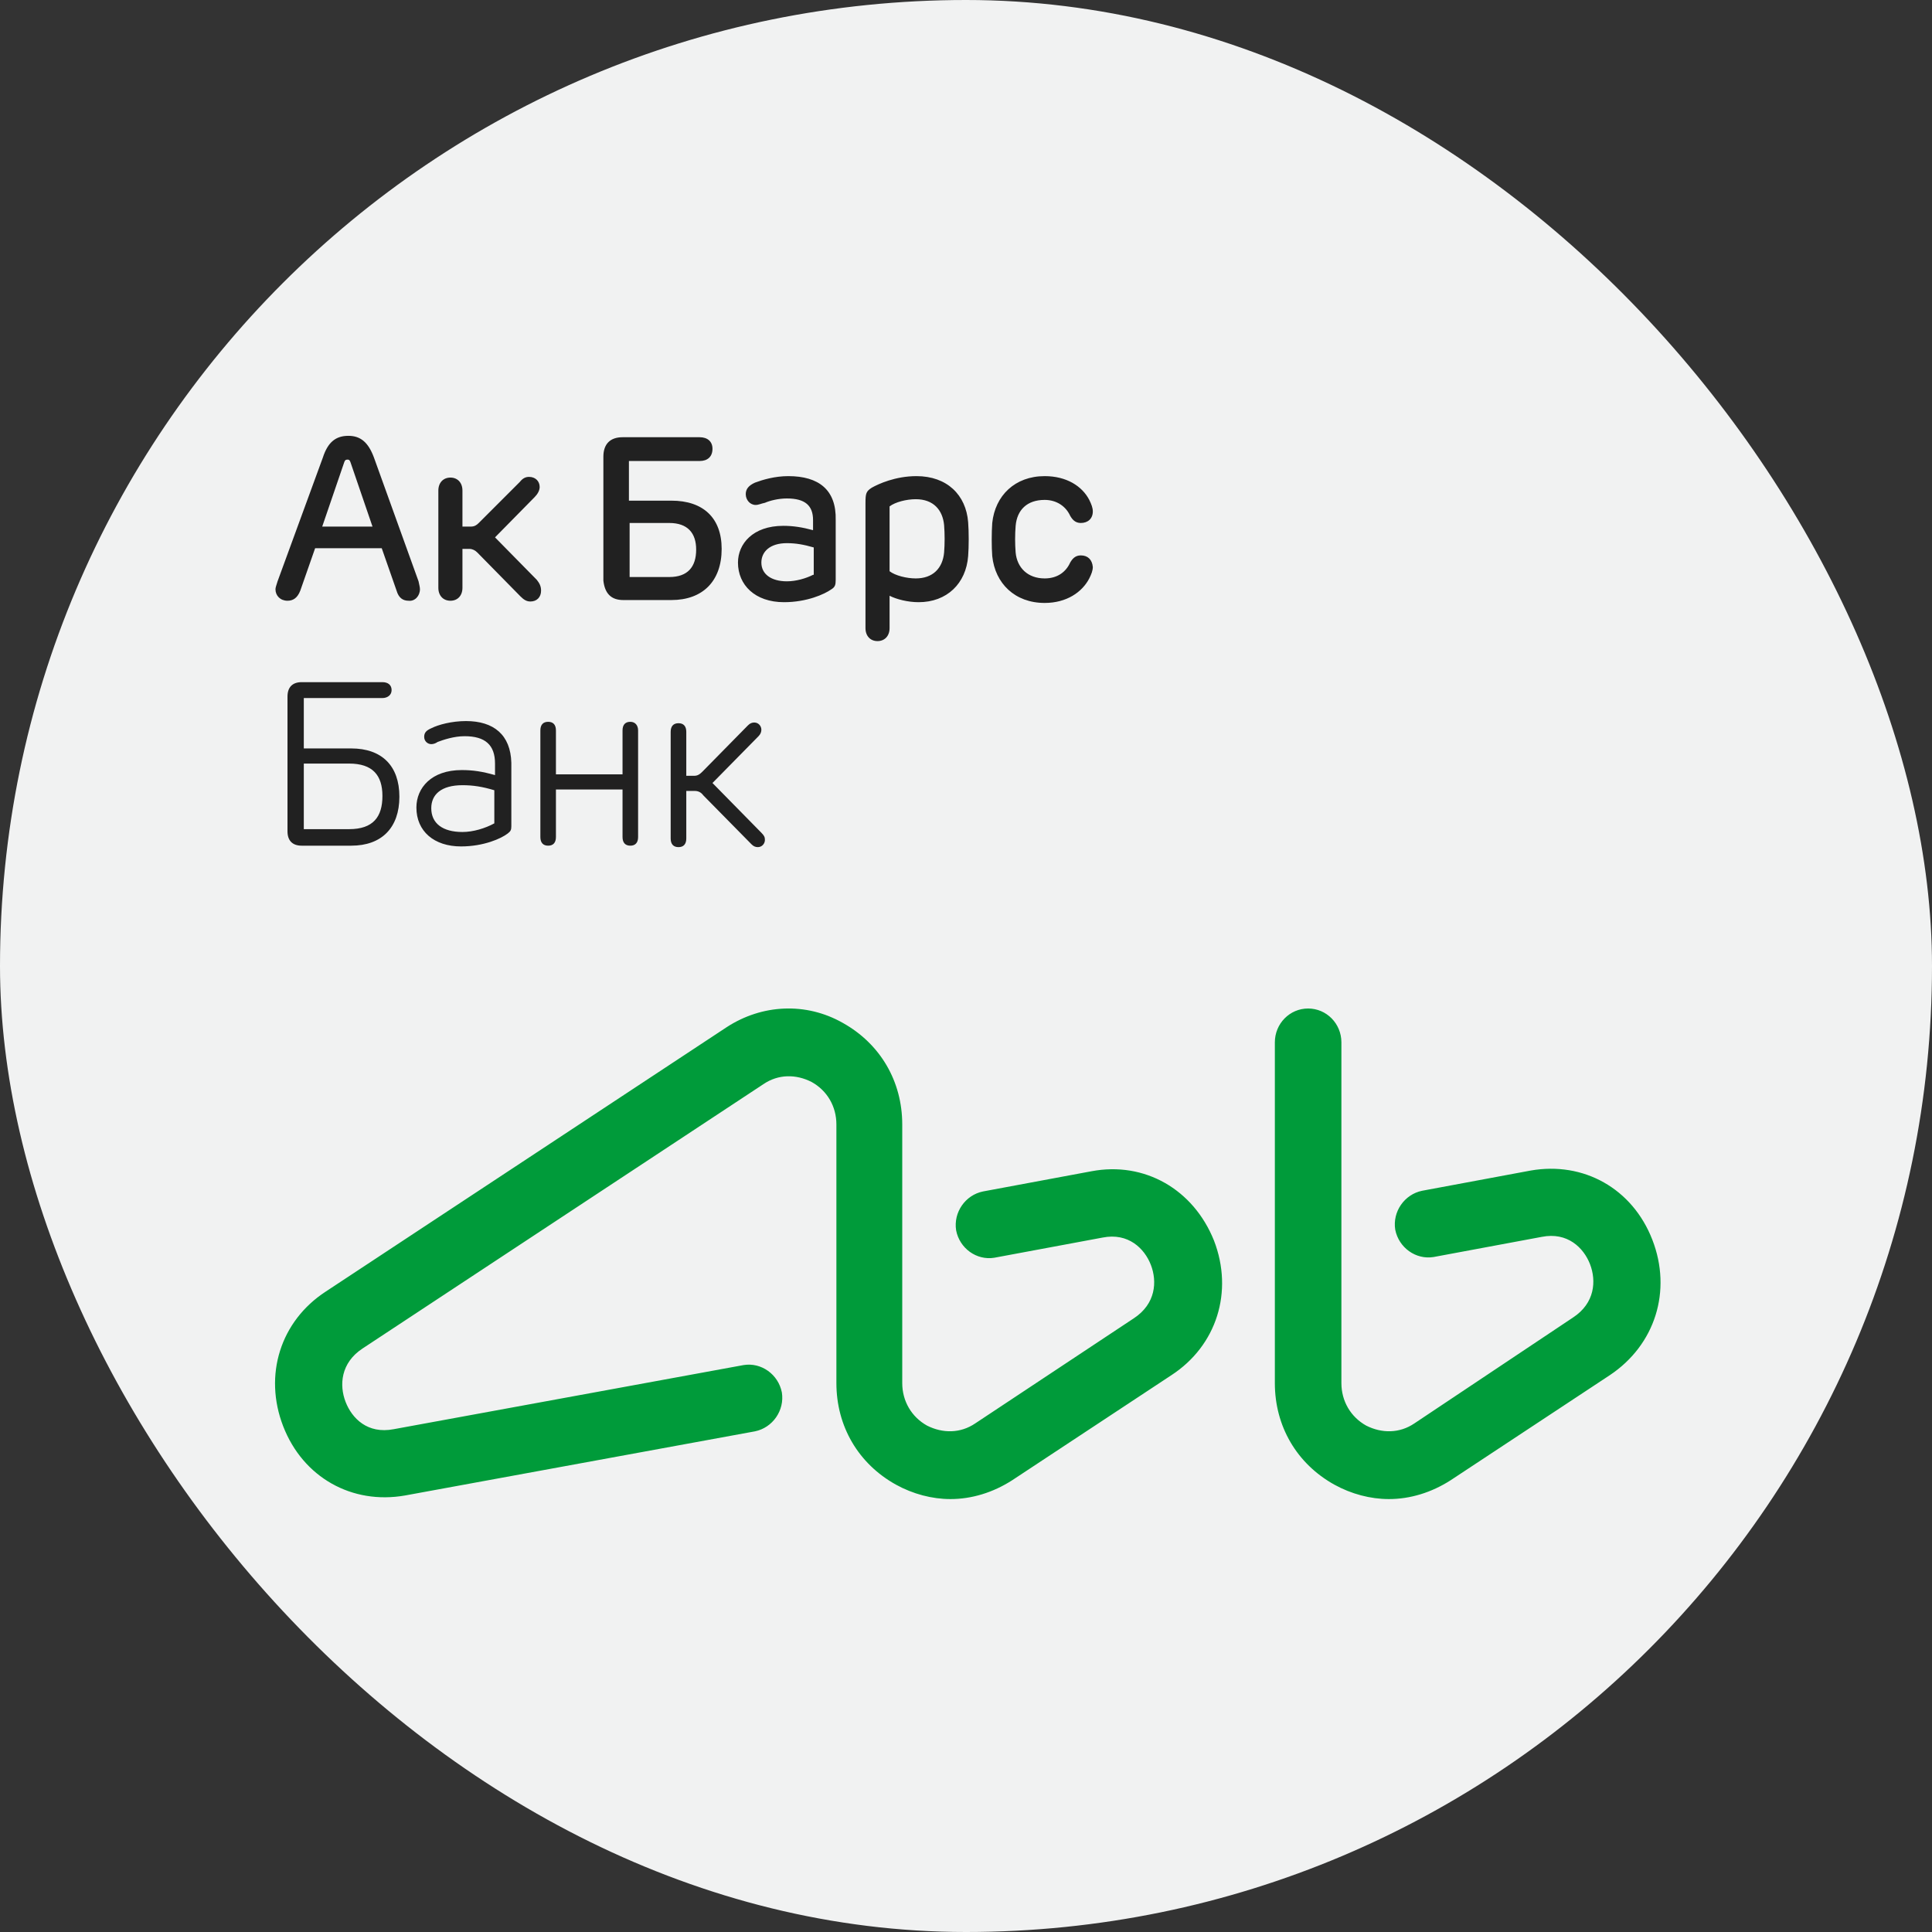
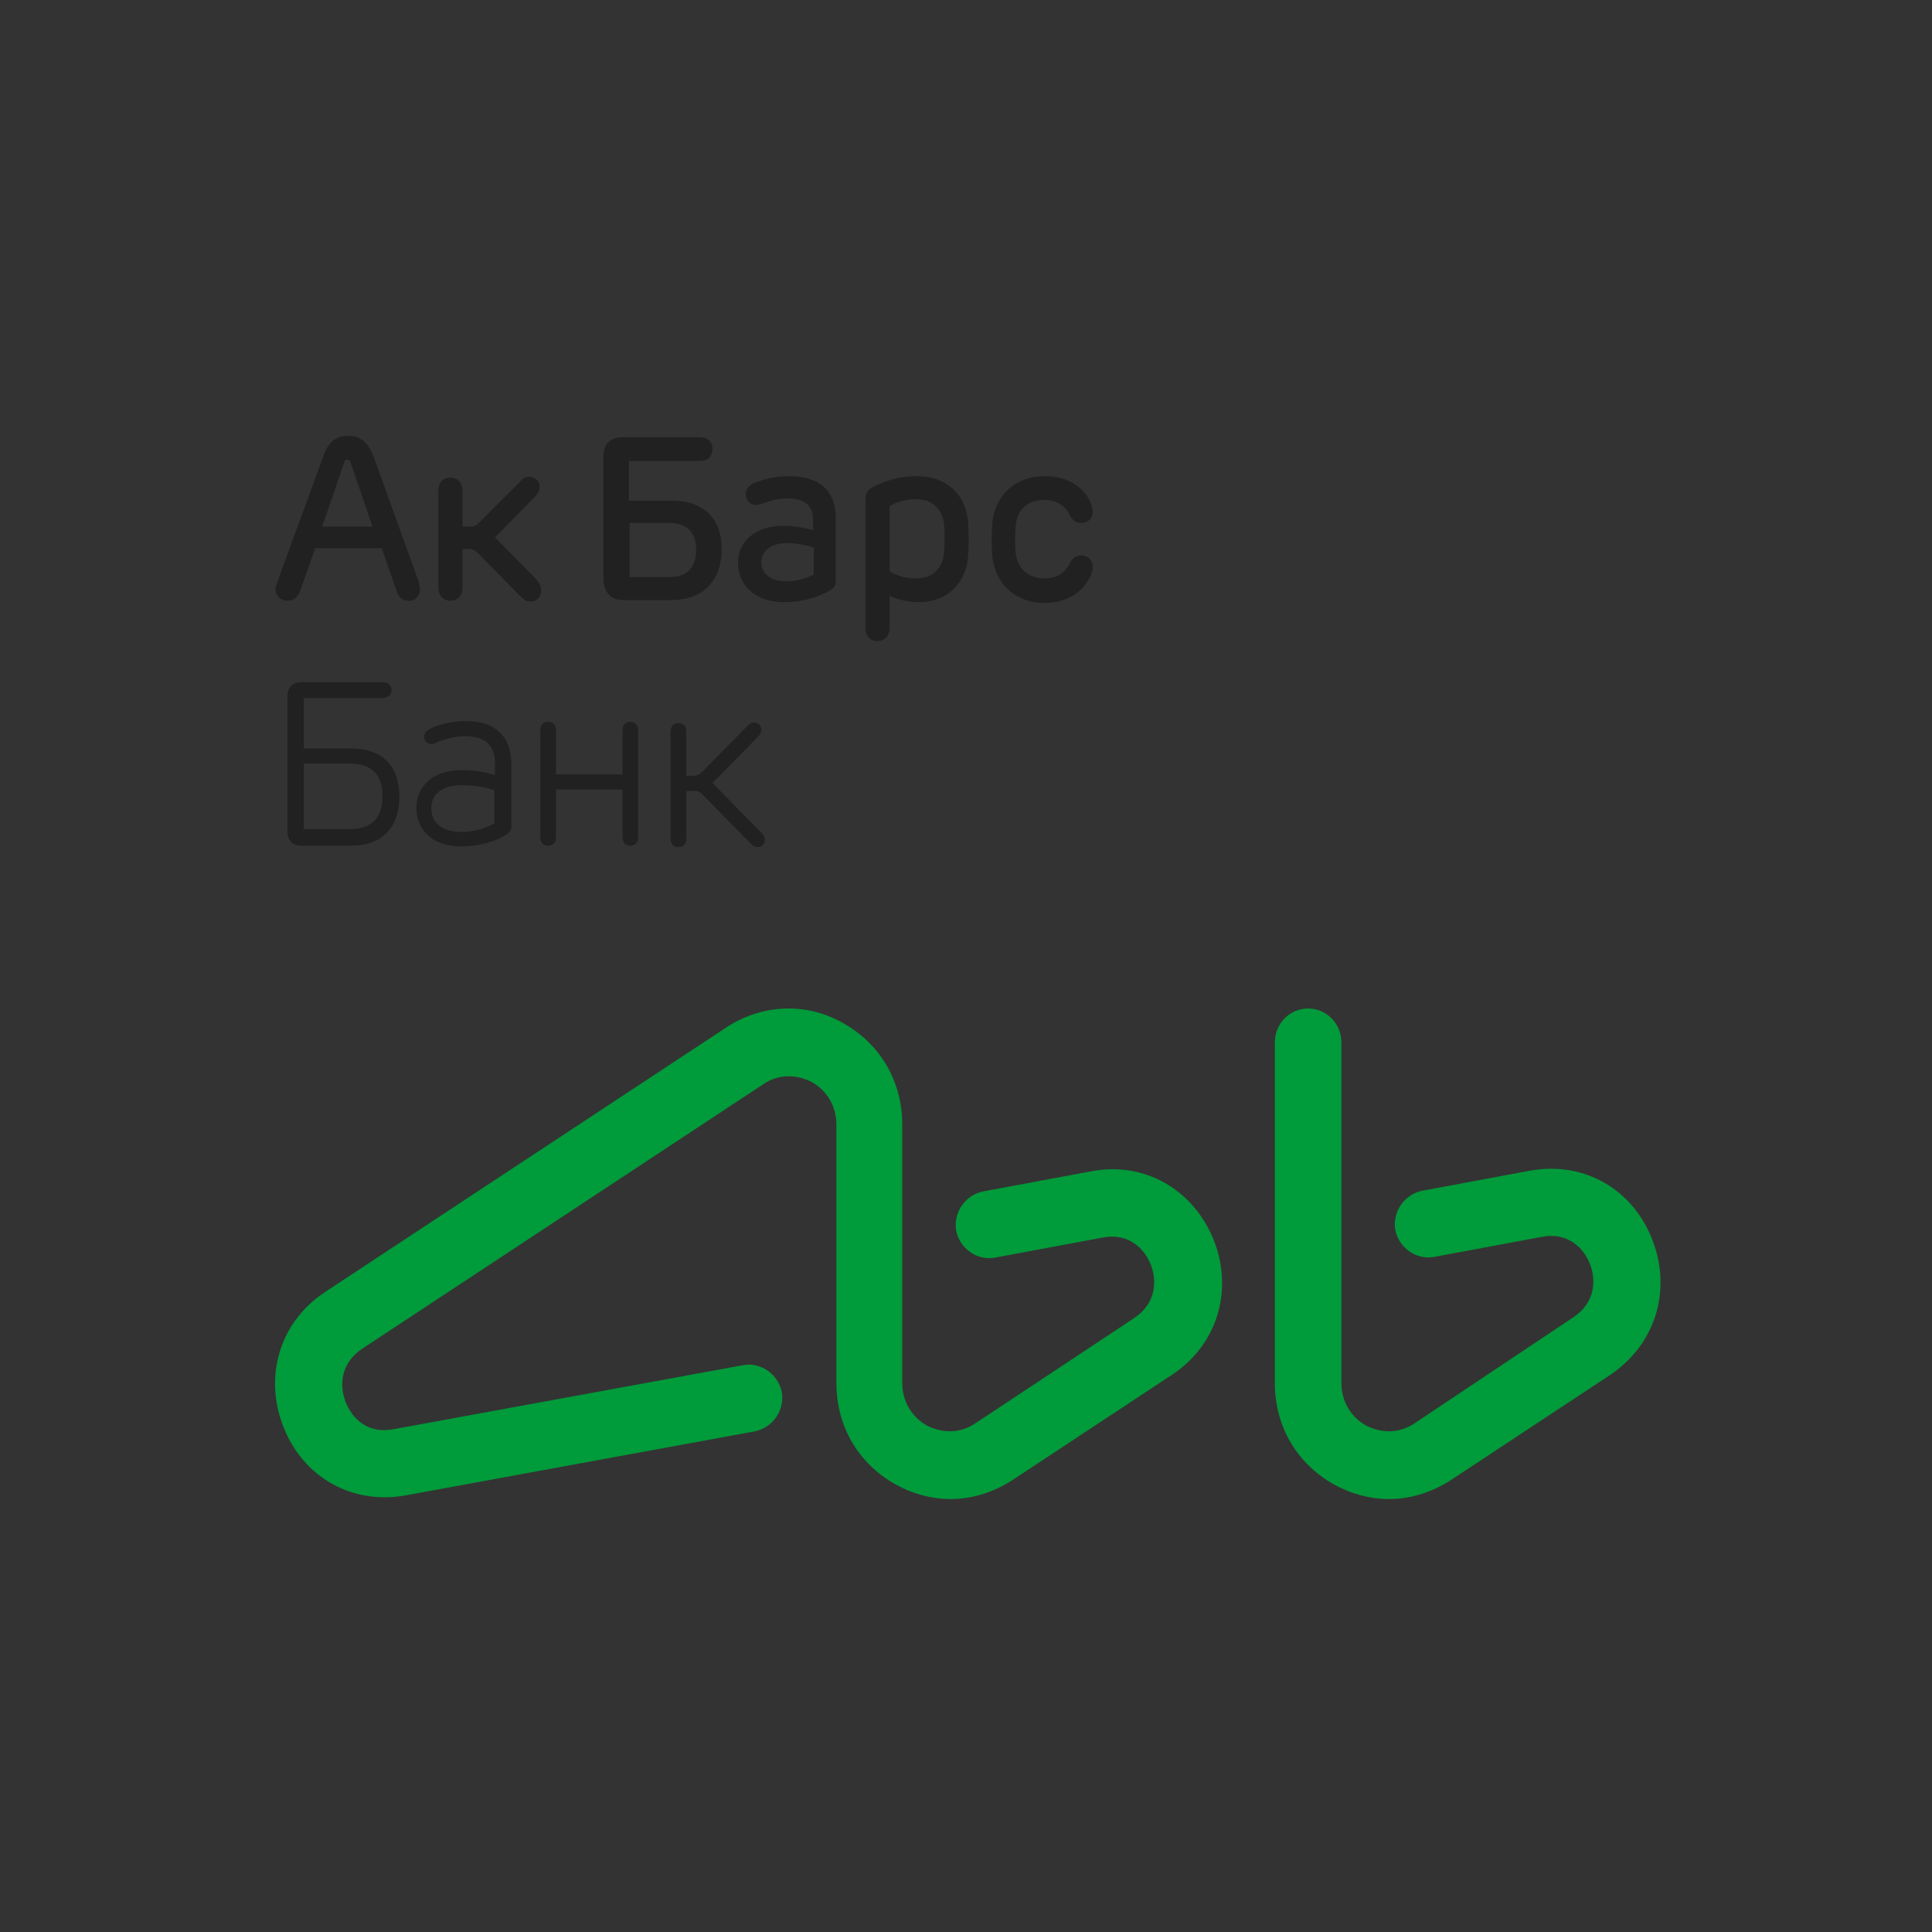
<svg xmlns="http://www.w3.org/2000/svg" viewBox="0 0 36 36" fill="none">
  <rect x="0" y="0" width="36" height="36" fill="#333333" stroke="none" />
-   <rect width="36" height="36" rx="18" fill="#F1F2F2" />
  <g clip-path="url(#clip0_10_3828)">
    <path d="M7.825 10.98C7.825 10.939 7.812 10.899 7.799 10.832L6.967 8.523C6.862 8.241 6.717 8.121 6.492 8.121C6.255 8.121 6.109 8.241 6.017 8.523L5.172 10.832C5.146 10.913 5.133 10.953 5.133 10.98C5.133 11.101 5.225 11.194 5.357 11.194C5.463 11.194 5.542 11.141 5.595 11.007L5.872 10.215H7.113L7.39 11.007C7.429 11.141 7.508 11.194 7.614 11.194C7.733 11.208 7.825 11.101 7.825 10.98ZM6.004 9.812L6.413 8.617C6.426 8.577 6.439 8.564 6.479 8.564C6.505 8.564 6.519 8.577 6.532 8.617L6.941 9.812H6.004ZM11.613 11.181H12.511C13.091 11.181 13.447 10.832 13.447 10.228C13.447 9.651 13.104 9.329 12.511 9.329H11.719V8.59H13.038C13.184 8.59 13.276 8.51 13.276 8.362C13.276 8.228 13.184 8.147 13.038 8.147H11.6C11.376 8.147 11.243 8.268 11.243 8.51V10.819C11.27 11.06 11.389 11.181 11.613 11.181ZM11.732 9.745H12.471C12.814 9.745 12.972 9.933 12.972 10.241C12.972 10.564 12.814 10.752 12.471 10.752H11.732V9.745ZM6.545 13.946H5.661V13.007H7.126C7.218 13.007 7.297 12.953 7.297 12.859C7.297 12.765 7.231 12.711 7.126 12.711H5.621C5.45 12.711 5.357 12.805 5.357 12.98V15.49C5.357 15.664 5.45 15.758 5.621 15.758H6.545C7.113 15.758 7.442 15.423 7.442 14.845C7.442 14.268 7.113 13.946 6.545 13.946ZM6.505 15.45H5.661V14.228H6.505C6.941 14.228 7.126 14.443 7.126 14.832C7.126 15.221 6.954 15.45 6.505 15.45ZM8.683 13.436C8.419 13.436 8.168 13.503 8.036 13.57C7.944 13.611 7.904 13.651 7.904 13.731C7.904 13.812 7.97 13.866 8.036 13.866C8.076 13.866 8.116 13.852 8.155 13.825C8.261 13.785 8.459 13.718 8.657 13.718C9.039 13.718 9.224 13.879 9.224 14.228V14.443C8.987 14.376 8.815 14.349 8.604 14.349C8.036 14.349 7.759 14.684 7.759 15.047C7.759 15.49 8.089 15.772 8.591 15.772C9.013 15.772 9.343 15.624 9.462 15.53C9.515 15.49 9.528 15.463 9.528 15.396V14.215C9.515 13.691 9.198 13.436 8.683 13.436ZM9.211 15.342C9.039 15.436 8.815 15.503 8.617 15.503C8.248 15.503 8.036 15.342 8.036 15.06C8.036 14.805 8.221 14.631 8.617 14.631C8.815 14.631 8.987 14.658 9.211 14.725V15.342ZM17.077 8.872C16.681 8.872 16.364 9.02 16.245 9.087C16.14 9.154 16.127 9.194 16.127 9.369V11.704C16.127 11.852 16.219 11.946 16.351 11.946C16.483 11.946 16.576 11.852 16.576 11.704V11.101C16.707 11.168 16.919 11.221 17.117 11.221C17.645 11.221 18.001 10.872 18.04 10.362C18.054 10.188 18.054 9.906 18.04 9.731C18.001 9.221 17.645 8.872 17.077 8.872ZM17.592 10.295C17.565 10.59 17.381 10.778 17.064 10.778C16.892 10.778 16.681 10.725 16.576 10.644V9.436C16.681 9.355 16.892 9.302 17.064 9.302C17.394 9.302 17.565 9.503 17.592 9.785C17.605 9.946 17.605 10.134 17.592 10.295ZM10.003 10.805L9.224 10.013L9.963 9.262C10.016 9.208 10.056 9.141 10.056 9.074C10.056 8.966 9.976 8.886 9.858 8.886C9.792 8.886 9.739 8.913 9.686 8.98L8.921 9.745C8.881 9.785 8.841 9.812 8.775 9.812H8.617V9.141C8.617 8.993 8.525 8.899 8.393 8.899C8.261 8.899 8.168 8.993 8.168 9.141V10.953C8.168 11.101 8.261 11.194 8.393 11.194C8.525 11.194 8.617 11.101 8.617 10.953V10.228H8.749C8.802 10.228 8.855 10.255 8.894 10.295L9.699 11.114C9.765 11.181 9.818 11.208 9.884 11.208C10.003 11.208 10.082 11.127 10.082 11.007C10.082 10.926 10.056 10.872 10.003 10.805ZM20.139 10.349C20.033 10.349 19.98 10.416 19.941 10.483C19.862 10.658 19.703 10.778 19.466 10.778C19.149 10.778 18.951 10.577 18.925 10.295C18.912 10.134 18.912 9.96 18.925 9.798C18.951 9.503 19.136 9.315 19.466 9.315C19.69 9.315 19.862 9.436 19.941 9.611C19.98 9.678 20.033 9.745 20.139 9.745C20.271 9.745 20.363 9.664 20.363 9.53C20.363 9.463 20.337 9.396 20.297 9.315C20.165 9.06 19.875 8.872 19.466 8.872C18.912 8.872 18.542 9.235 18.489 9.745C18.476 9.919 18.476 10.201 18.489 10.362C18.542 10.872 18.912 11.235 19.466 11.235C19.875 11.235 20.165 11.033 20.297 10.778C20.337 10.698 20.363 10.631 20.363 10.564C20.35 10.429 20.271 10.349 20.139 10.349ZM14.688 8.872C14.437 8.872 14.213 8.939 14.068 8.993C13.949 9.047 13.896 9.114 13.896 9.208C13.896 9.315 13.976 9.409 14.081 9.409C14.134 9.409 14.187 9.382 14.253 9.369C14.345 9.329 14.503 9.288 14.662 9.288C15.005 9.288 15.15 9.423 15.15 9.691V9.879C14.952 9.825 14.78 9.798 14.596 9.798C14.028 9.798 13.751 10.134 13.751 10.483C13.751 10.899 14.068 11.221 14.609 11.221C15.031 11.221 15.361 11.074 15.493 10.98C15.559 10.939 15.572 10.899 15.572 10.805V9.691C15.586 9.127 15.256 8.872 14.688 8.872ZM15.15 10.711C15.018 10.778 14.833 10.832 14.662 10.832C14.371 10.832 14.187 10.698 14.187 10.483C14.187 10.282 14.345 10.121 14.662 10.121C14.833 10.121 14.979 10.148 15.163 10.201V10.711H15.15ZM13.276 14.59L14.134 13.718C14.173 13.678 14.187 13.637 14.187 13.597C14.187 13.53 14.134 13.463 14.055 13.463C14.015 13.463 13.976 13.476 13.936 13.517L13.091 14.376C13.038 14.429 12.999 14.456 12.933 14.456H12.788V13.637C12.788 13.53 12.735 13.476 12.643 13.476C12.55 13.476 12.497 13.53 12.497 13.637V15.624C12.497 15.731 12.55 15.785 12.643 15.785C12.735 15.785 12.788 15.731 12.788 15.624V14.738H12.946C13.012 14.738 13.065 14.765 13.104 14.819L14.002 15.731C14.041 15.772 14.081 15.785 14.121 15.785C14.2 15.785 14.253 15.718 14.253 15.651C14.253 15.597 14.239 15.57 14.187 15.517L13.276 14.59ZM11.745 13.45C11.653 13.45 11.6 13.503 11.6 13.611V14.429H10.359V13.611C10.359 13.503 10.306 13.45 10.214 13.45C10.122 13.45 10.069 13.503 10.069 13.611V15.597C10.069 15.704 10.122 15.758 10.214 15.758C10.306 15.758 10.359 15.704 10.359 15.597V14.711H11.6V15.597C11.6 15.704 11.653 15.758 11.745 15.758C11.837 15.758 11.89 15.704 11.89 15.597V13.611C11.89 13.517 11.837 13.45 11.745 13.45Z" fill="#212121" />
    <path d="M20.336 21.825L18.317 22.201C17.987 22.268 17.763 22.59 17.816 22.926C17.881 23.262 18.198 23.49 18.528 23.436L20.547 23.06C21.023 22.966 21.326 23.262 21.445 23.57C21.564 23.879 21.537 24.295 21.128 24.564L18.172 26.523C17.895 26.711 17.565 26.711 17.274 26.564C16.984 26.402 16.812 26.107 16.812 25.772V20.953C16.812 20.148 16.403 19.45 15.704 19.06C15.018 18.671 14.199 18.711 13.539 19.141L6.069 24.067C5.225 24.617 4.908 25.624 5.277 26.577C5.647 27.53 6.558 28.04 7.548 27.866L14.067 26.671C14.397 26.604 14.622 26.282 14.569 25.946C14.503 25.61 14.186 25.382 13.856 25.436L7.336 26.631C6.848 26.725 6.558 26.429 6.439 26.121C6.32 25.812 6.347 25.396 6.756 25.127L14.226 20.201C14.503 20.013 14.833 20.013 15.123 20.161C15.414 20.322 15.585 20.617 15.585 20.953V25.772C15.585 26.577 15.994 27.275 16.694 27.664C17.011 27.839 17.367 27.933 17.71 27.933C18.106 27.933 18.502 27.812 18.858 27.584L21.828 25.624C22.672 25.074 22.989 24.067 22.62 23.114C22.237 22.161 21.326 21.637 20.336 21.825ZM30.789 23.101C30.42 22.148 29.509 21.637 28.519 21.812L26.5 22.188C26.17 22.255 25.945 22.577 25.998 22.913C26.064 23.248 26.381 23.476 26.711 23.423L28.73 23.047C29.205 22.953 29.509 23.248 29.628 23.557C29.747 23.866 29.72 24.282 29.311 24.55L26.355 26.523C26.078 26.711 25.747 26.711 25.457 26.564C25.167 26.402 24.995 26.107 24.995 25.772V19.423C24.995 19.074 24.718 18.792 24.375 18.792C24.032 18.792 23.755 19.074 23.755 19.423V25.772C23.755 26.577 24.164 27.275 24.863 27.664C25.18 27.839 25.536 27.933 25.88 27.933C26.276 27.933 26.671 27.812 27.028 27.584L29.997 25.624C30.842 25.06 31.159 24.053 30.789 23.101Z" fill="#009B3A" />
  </g>
  <defs>
    <clipPath id="clip0_10_3828">
      <rect width="26" height="20" fill="white" transform="translate(5 8)" />
    </clipPath>
  </defs>
</svg>